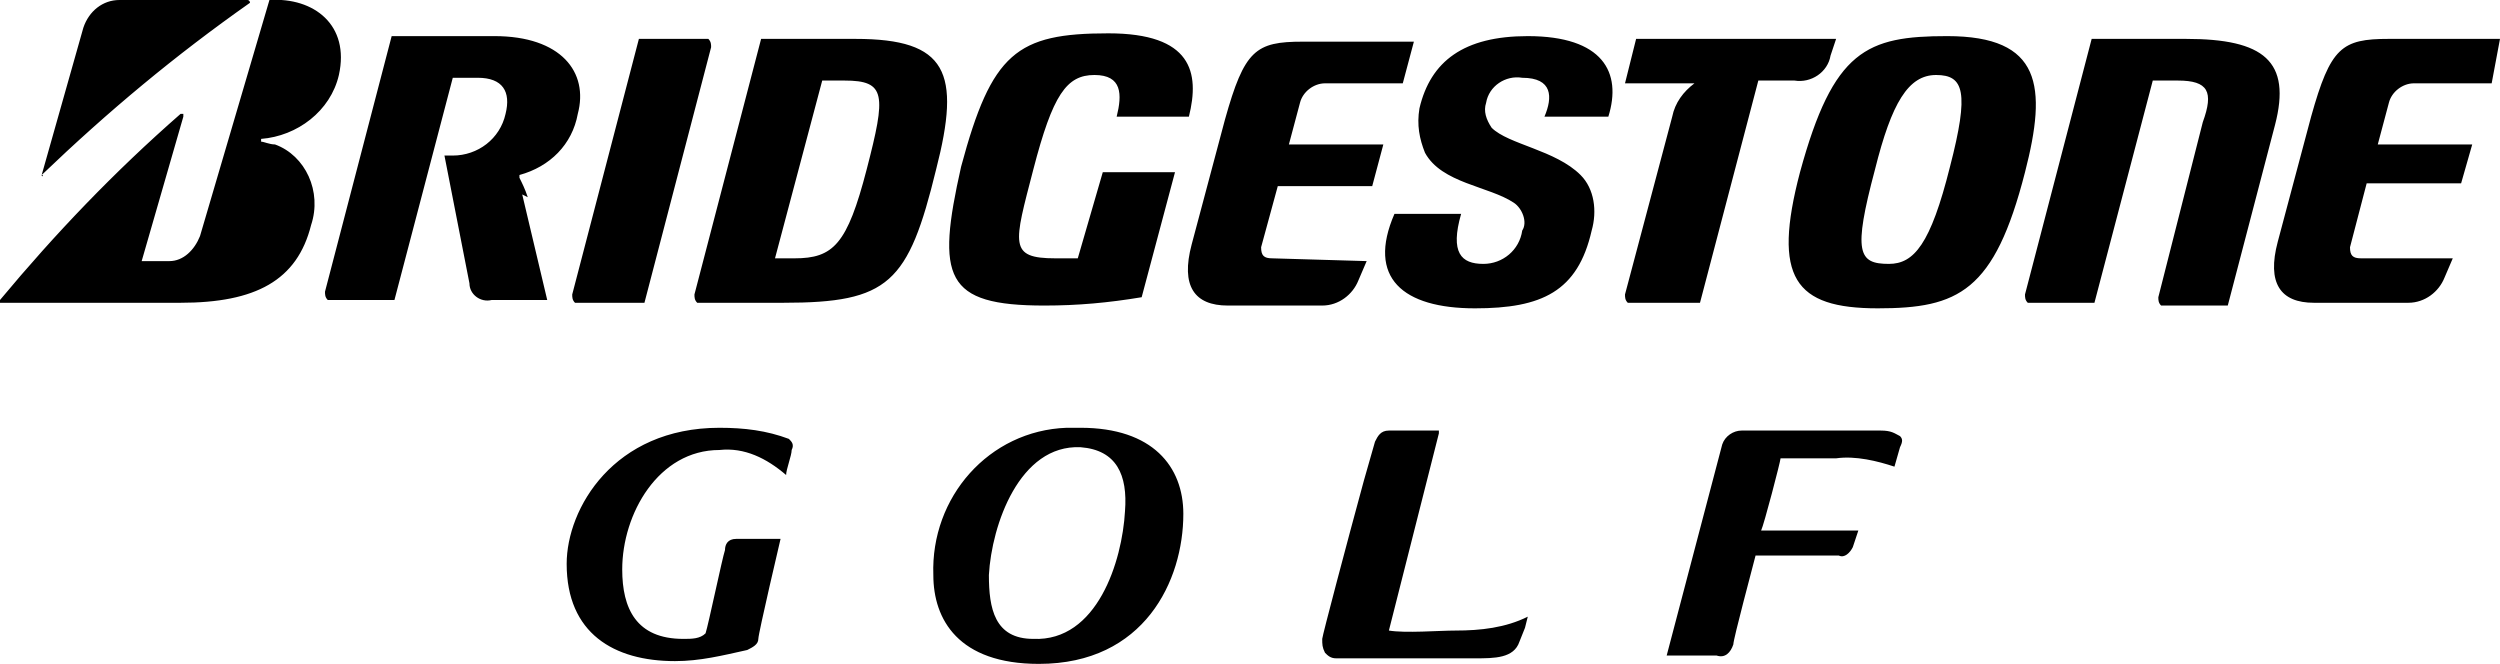
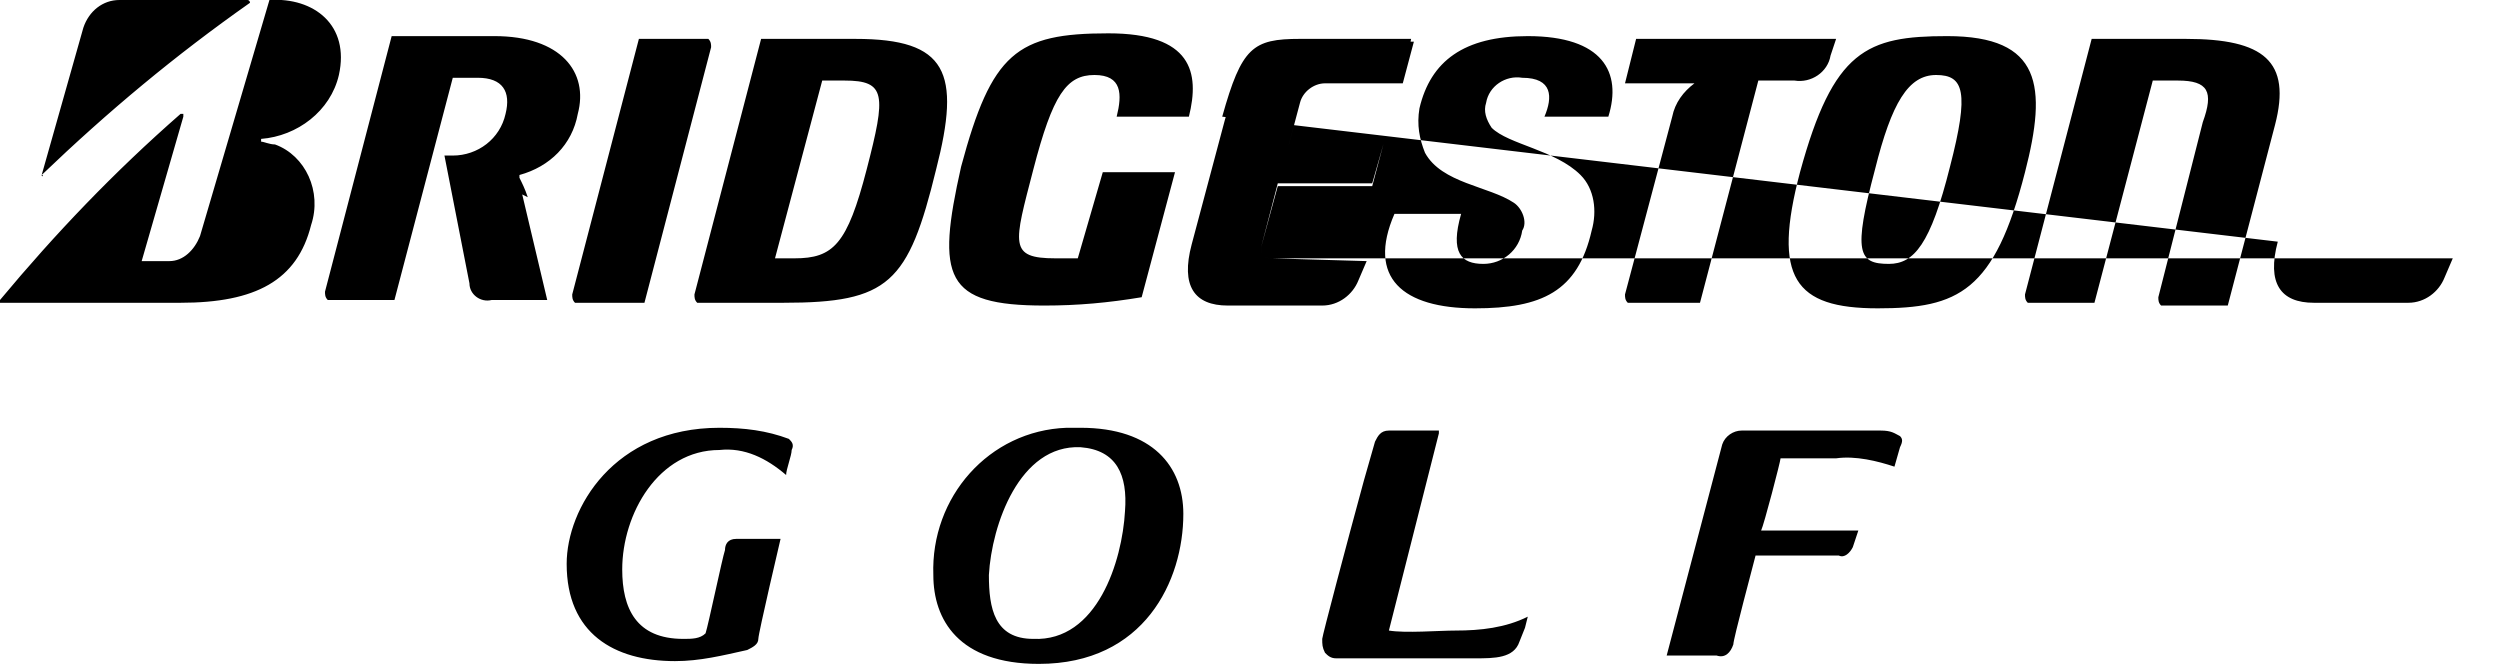
<svg xmlns="http://www.w3.org/2000/svg" viewBox="0 0 90 23.9">
  <title>logo_bs_golf</title>
-   <path d="M25.9 16.2c-2.2 0-3.5 2.3-3.5 4.3 0 1.4.5 2.5 2.2 2.5.3 0 .6 0 .8-.2.1-.3.6-2.7.7-3 0-.2.1-.4.4-.4h1.6s-.8 3.4-.8 3.6c0 .2-.2.3-.4.4-.9.2-1.7.4-2.6.4-2.2 0-3.9-1-3.9-3.5 0-2 1.7-4.9 5.5-4.9.9 0 1.7.1 2.5.4.1.1.2.2.1.4 0 .2-.2.7-.2.9-.7-.6-1.5-1-2.4-.9M37.4 23.9c-2.9 0-3.8-1.6-3.8-3.2-.1-2.8 2-5.2 4.8-5.3h.5c2.6 0 3.7 1.4 3.7 3.1 0 2.4-1.4 5.4-5.2 5.4m1.5-7.8c-2.2-.1-3.2 2.8-3.3 4.6 0 1.2.2 2.3 1.6 2.3 2.3.1 3.2-2.8 3.3-4.6.1-1.3-.3-2.2-1.6-2.3M52.4 22.7c-.6 0-1.8.1-2.4 0l1.8-7.1v-.1H50c-.3 0-.4.2-.5.4l-.4 1.4c-.6 2.2-1.5 5.6-1.5 5.7 0 .2 0 .3.1.5.1.1.2.2.4.2h5c.7 0 1.4 0 1.6-.6l.2-.5.1-.4c-.8.4-1.7.5-2.6.5M66.1 16.5h-2c0 .1-.6 2.4-.7 2.6h3.5l-.2.6c-.1.2-.3.4-.5.3h-3c-.1.4-.8 3-.8 3.2-.1.3-.3.5-.6.4H60l2-7.6c.1-.3.4-.5.7-.5h5c.4 0 .5.1.7.2.1.1.1.2 0 .4l-.2.7c-.6-.2-1.4-.4-2.1-.3M39.7 6.2l-.9 3.1H38c-1.7 0-1.5-.5-.8-3.2s1.2-3.4 2.2-3.4c1 0 1 .7.8 1.5h2.6c.4-1.6.1-3-2.9-3-3.3 0-4.2.7-5.3 4.8-.9 4-.6 5 3 5 1.2 0 2.3-.1 3.5-.3l1.2-4.5h-2.6M45.8 9.3c-.3 0-.4-.1-.4-.4l.6-2.2h3.4l.4-1.5h-3.4l.4-1.5c.1-.4.5-.7.9-.7h2.8l.4-1.5h-4c-1.7 0-2.1.3-2.8 2.8l-1.2 4.5c-.4 1.5.1 2.2 1.3 2.2h3.4c.6 0 1.1-.4 1.3-.9l.3-.7-3.4-.1M85 9.3c-.3 0-.4-.1-.4-.4l.6-2.3h3.4l.4-1.4h-3.4l.4-1.5c.1-.4.5-.7.9-.7h2.8l.3-1.6h-4c-1.7 0-2.1.3-2.8 2.8L82 8.7c-.4 1.5.1 2.2 1.3 2.2h3.4c.6 0 1.1-.4 1.3-.9l.3-.7H85M28.6 9.3h-.7l1.7-6.4h.8c1.5 0 1.5.5.8 3.2S30 9.3 28.6 9.3zm2.2-7.9h-3.4L25 10.6c0 .1 0 .2.1.3h3.1c3.8 0 4.5-.7 5.5-4.8.9-3.5.4-4.7-2.9-4.7M78.7 1.4h-3.4l-2.4 9.2c0 .1 0 .2.1.3h2.4l2.1-8h.9c1.1 0 1.3.4.9 1.5l-1.6 6.3c0 .1 0 .2.1.3h2.4l1.7-6.5c.6-2.3-.4-3.1-3.2-3.1M58.9 1.4L58.5 3H61c-.4.3-.7.7-.8 1.2l-1.7 6.4c0 .1 0 .2.1.3h2.6l2.1-8h1.3c.6.1 1.2-.3 1.3-.9l.2-.6h-7.2M23.2 10.9l2.4-9.2c0-.1 0-.2-.1-.3H23l-2.4 9.2c0 .1 0 .2.1.3h2.5M68 9.5c-1.1 0-1.3-.4-.5-3.4.6-2.4 1.2-3.4 2.2-3.4s1.2.6.5 3.3c-.7 2.8-1.3 3.5-2.2 3.5zm2.1-8.2c-2.9 0-4.1.5-5.3 4.9-1 3.8-.2 4.9 2.8 4.9 2.9 0 4.2-.6 5.3-4.9.8-3.1.6-4.9-2.8-4.9M1.5 6.3L3 1c.2-.6.7-1 1.3-1h4.6c.1 0 .1.1.1.1C6.3 2 3.9 4 1.5 6.3c.1 0 0 .1 0 0M5.1 9.4l1.5-5.2v-.1h-.1C4.1 6.2 2 8.4 0 10.8v.1h6.5c2.7 0 4.2-.8 4.7-2.8.4-1.2-.2-2.5-1.3-2.9-.2 0-.4-.1-.5-.1V5c1.3-.1 2.5-1 2.8-2.3.4-1.8-.9-2.8-2.5-2.7L7.2 8.5c-.2.5-.6.9-1.1.9h-1M19 7.1c-.1-.3-.2-.5-.3-.7v-.1c1.1-.3 1.9-1.1 2.1-2.2.4-1.5-.6-2.8-3-2.8h-3.7l-2.4 9.2c0 .1 0 .2.1.3h2.4l2.1-8h.9c.9 0 1.2.5 1 1.3-.2.9-1 1.5-1.9 1.5H16l.9 4.6c0 .4.4.7.8.6h2L18.8 7M50.2 7.7c-1 2.3.3 3.4 2.9 3.4 2.4 0 3.7-.6 4.2-2.8.2-.7.1-1.5-.4-2-.9-.9-2.6-1.1-3.2-1.7-.2-.3-.3-.6-.2-.9.1-.6.7-1 1.3-.9 1.1 0 1.1.7.8 1.4h2.3c.5-1.6-.2-2.9-2.9-2.9-2.3 0-3.5.9-3.9 2.6-.1.6 0 1.1.2 1.6.6 1.1 2.3 1.2 3.2 1.8.3.2.5.7.3 1-.1.7-.7 1.2-1.4 1.2-.8 0-1.2-.4-.8-1.8h-2.4" />
+   <path d="M25.9 16.2c-2.2 0-3.5 2.3-3.5 4.3 0 1.4.5 2.5 2.2 2.5.3 0 .6 0 .8-.2.1-.3.6-2.7.7-3 0-.2.1-.4.4-.4h1.6s-.8 3.4-.8 3.6c0 .2-.2.3-.4.4-.9.2-1.7.4-2.6.4-2.2 0-3.9-1-3.9-3.5 0-2 1.7-4.9 5.5-4.9.9 0 1.7.1 2.5.4.1.1.2.2.1.4 0 .2-.2.7-.2.9-.7-.6-1.5-1-2.4-.9M37.4 23.9c-2.9 0-3.8-1.6-3.8-3.2-.1-2.8 2-5.2 4.8-5.3h.5c2.6 0 3.7 1.4 3.7 3.1 0 2.4-1.4 5.4-5.2 5.4m1.5-7.8c-2.2-.1-3.2 2.8-3.3 4.6 0 1.2.2 2.3 1.6 2.3 2.3.1 3.2-2.8 3.3-4.6.1-1.3-.3-2.2-1.6-2.3M52.4 22.7c-.6 0-1.8.1-2.4 0l1.8-7.1v-.1H50c-.3 0-.4.2-.5.4l-.4 1.4c-.6 2.2-1.5 5.6-1.5 5.7 0 .2 0 .3.1.5.1.1.2.2.4.2h5c.7 0 1.4 0 1.6-.6l.2-.5.1-.4c-.8.4-1.7.5-2.6.5M66.1 16.5h-2c0 .1-.6 2.4-.7 2.6h3.5l-.2.6c-.1.2-.3.4-.5.3h-3c-.1.4-.8 3-.8 3.2-.1.3-.3.5-.6.4H60l2-7.6c.1-.3.4-.5.7-.5h5c.4 0 .5.1.7.2.1.1.1.2 0 .4l-.2.7c-.6-.2-1.4-.4-2.1-.3M39.7 6.2l-.9 3.1H38c-1.7 0-1.5-.5-.8-3.2s1.2-3.4 2.2-3.4c1 0 1 .7.8 1.5h2.6c.4-1.6.1-3-2.9-3-3.3 0-4.2.7-5.3 4.8-.9 4-.6 5 3 5 1.2 0 2.3-.1 3.5-.3l1.2-4.5h-2.6M45.8 9.3c-.3 0-.4-.1-.4-.4l.6-2.2h3.4l.4-1.5h-3.4l.4-1.5c.1-.4.5-.7.9-.7h2.8l.4-1.5h-4c-1.7 0-2.1.3-2.8 2.8l-1.2 4.5c-.4 1.5.1 2.2 1.3 2.2h3.4c.6 0 1.1-.4 1.3-.9l.3-.7-3.4-.1c-.3 0-.4-.1-.4-.4l.6-2.3h3.4l.4-1.4h-3.4l.4-1.5c.1-.4.5-.7.9-.7h2.8l.3-1.6h-4c-1.7 0-2.1.3-2.8 2.8L82 8.7c-.4 1.5.1 2.2 1.3 2.2h3.4c.6 0 1.1-.4 1.3-.9l.3-.7H85M28.6 9.3h-.7l1.7-6.4h.8c1.5 0 1.5.5.8 3.2S30 9.3 28.6 9.3zm2.2-7.9h-3.4L25 10.6c0 .1 0 .2.1.3h3.1c3.8 0 4.5-.7 5.5-4.8.9-3.5.4-4.7-2.9-4.7M78.7 1.4h-3.4l-2.4 9.2c0 .1 0 .2.1.3h2.4l2.1-8h.9c1.1 0 1.3.4.9 1.5l-1.6 6.3c0 .1 0 .2.1.3h2.4l1.7-6.5c.6-2.3-.4-3.1-3.2-3.1M58.9 1.4L58.5 3H61c-.4.3-.7.7-.8 1.2l-1.7 6.4c0 .1 0 .2.1.3h2.6l2.1-8h1.3c.6.1 1.2-.3 1.3-.9l.2-.6h-7.2M23.2 10.9l2.4-9.2c0-.1 0-.2-.1-.3H23l-2.4 9.2c0 .1 0 .2.1.3h2.5M68 9.5c-1.1 0-1.3-.4-.5-3.4.6-2.4 1.2-3.4 2.2-3.4s1.2.6.5 3.3c-.7 2.8-1.3 3.5-2.2 3.5zm2.1-8.2c-2.9 0-4.1.5-5.3 4.9-1 3.8-.2 4.9 2.8 4.9 2.9 0 4.2-.6 5.3-4.9.8-3.1.6-4.9-2.8-4.9M1.5 6.3L3 1c.2-.6.7-1 1.3-1h4.6c.1 0 .1.1.1.1C6.3 2 3.9 4 1.5 6.3c.1 0 0 .1 0 0M5.1 9.4l1.5-5.2v-.1h-.1C4.1 6.2 2 8.4 0 10.8v.1h6.5c2.7 0 4.2-.8 4.7-2.8.4-1.2-.2-2.5-1.3-2.9-.2 0-.4-.1-.5-.1V5c1.3-.1 2.5-1 2.8-2.3.4-1.8-.9-2.8-2.5-2.7L7.2 8.5c-.2.5-.6.9-1.1.9h-1M19 7.1c-.1-.3-.2-.5-.3-.7v-.1c1.1-.3 1.9-1.1 2.1-2.2.4-1.5-.6-2.8-3-2.8h-3.7l-2.4 9.2c0 .1 0 .2.1.3h2.4l2.1-8h.9c.9 0 1.2.5 1 1.3-.2.9-1 1.5-1.9 1.5H16l.9 4.6c0 .4.4.7.8.6h2L18.8 7M50.2 7.7c-1 2.3.3 3.4 2.9 3.4 2.4 0 3.7-.6 4.2-2.8.2-.7.1-1.5-.4-2-.9-.9-2.6-1.1-3.2-1.7-.2-.3-.3-.6-.2-.9.1-.6.7-1 1.3-.9 1.1 0 1.1.7.8 1.4h2.3c.5-1.6-.2-2.9-2.9-2.9-2.3 0-3.5.9-3.9 2.6-.1.6 0 1.1.2 1.6.6 1.1 2.3 1.2 3.2 1.8.3.2.5.7.3 1-.1.7-.7 1.2-1.4 1.2-.8 0-1.2-.4-.8-1.8h-2.4" />
</svg>